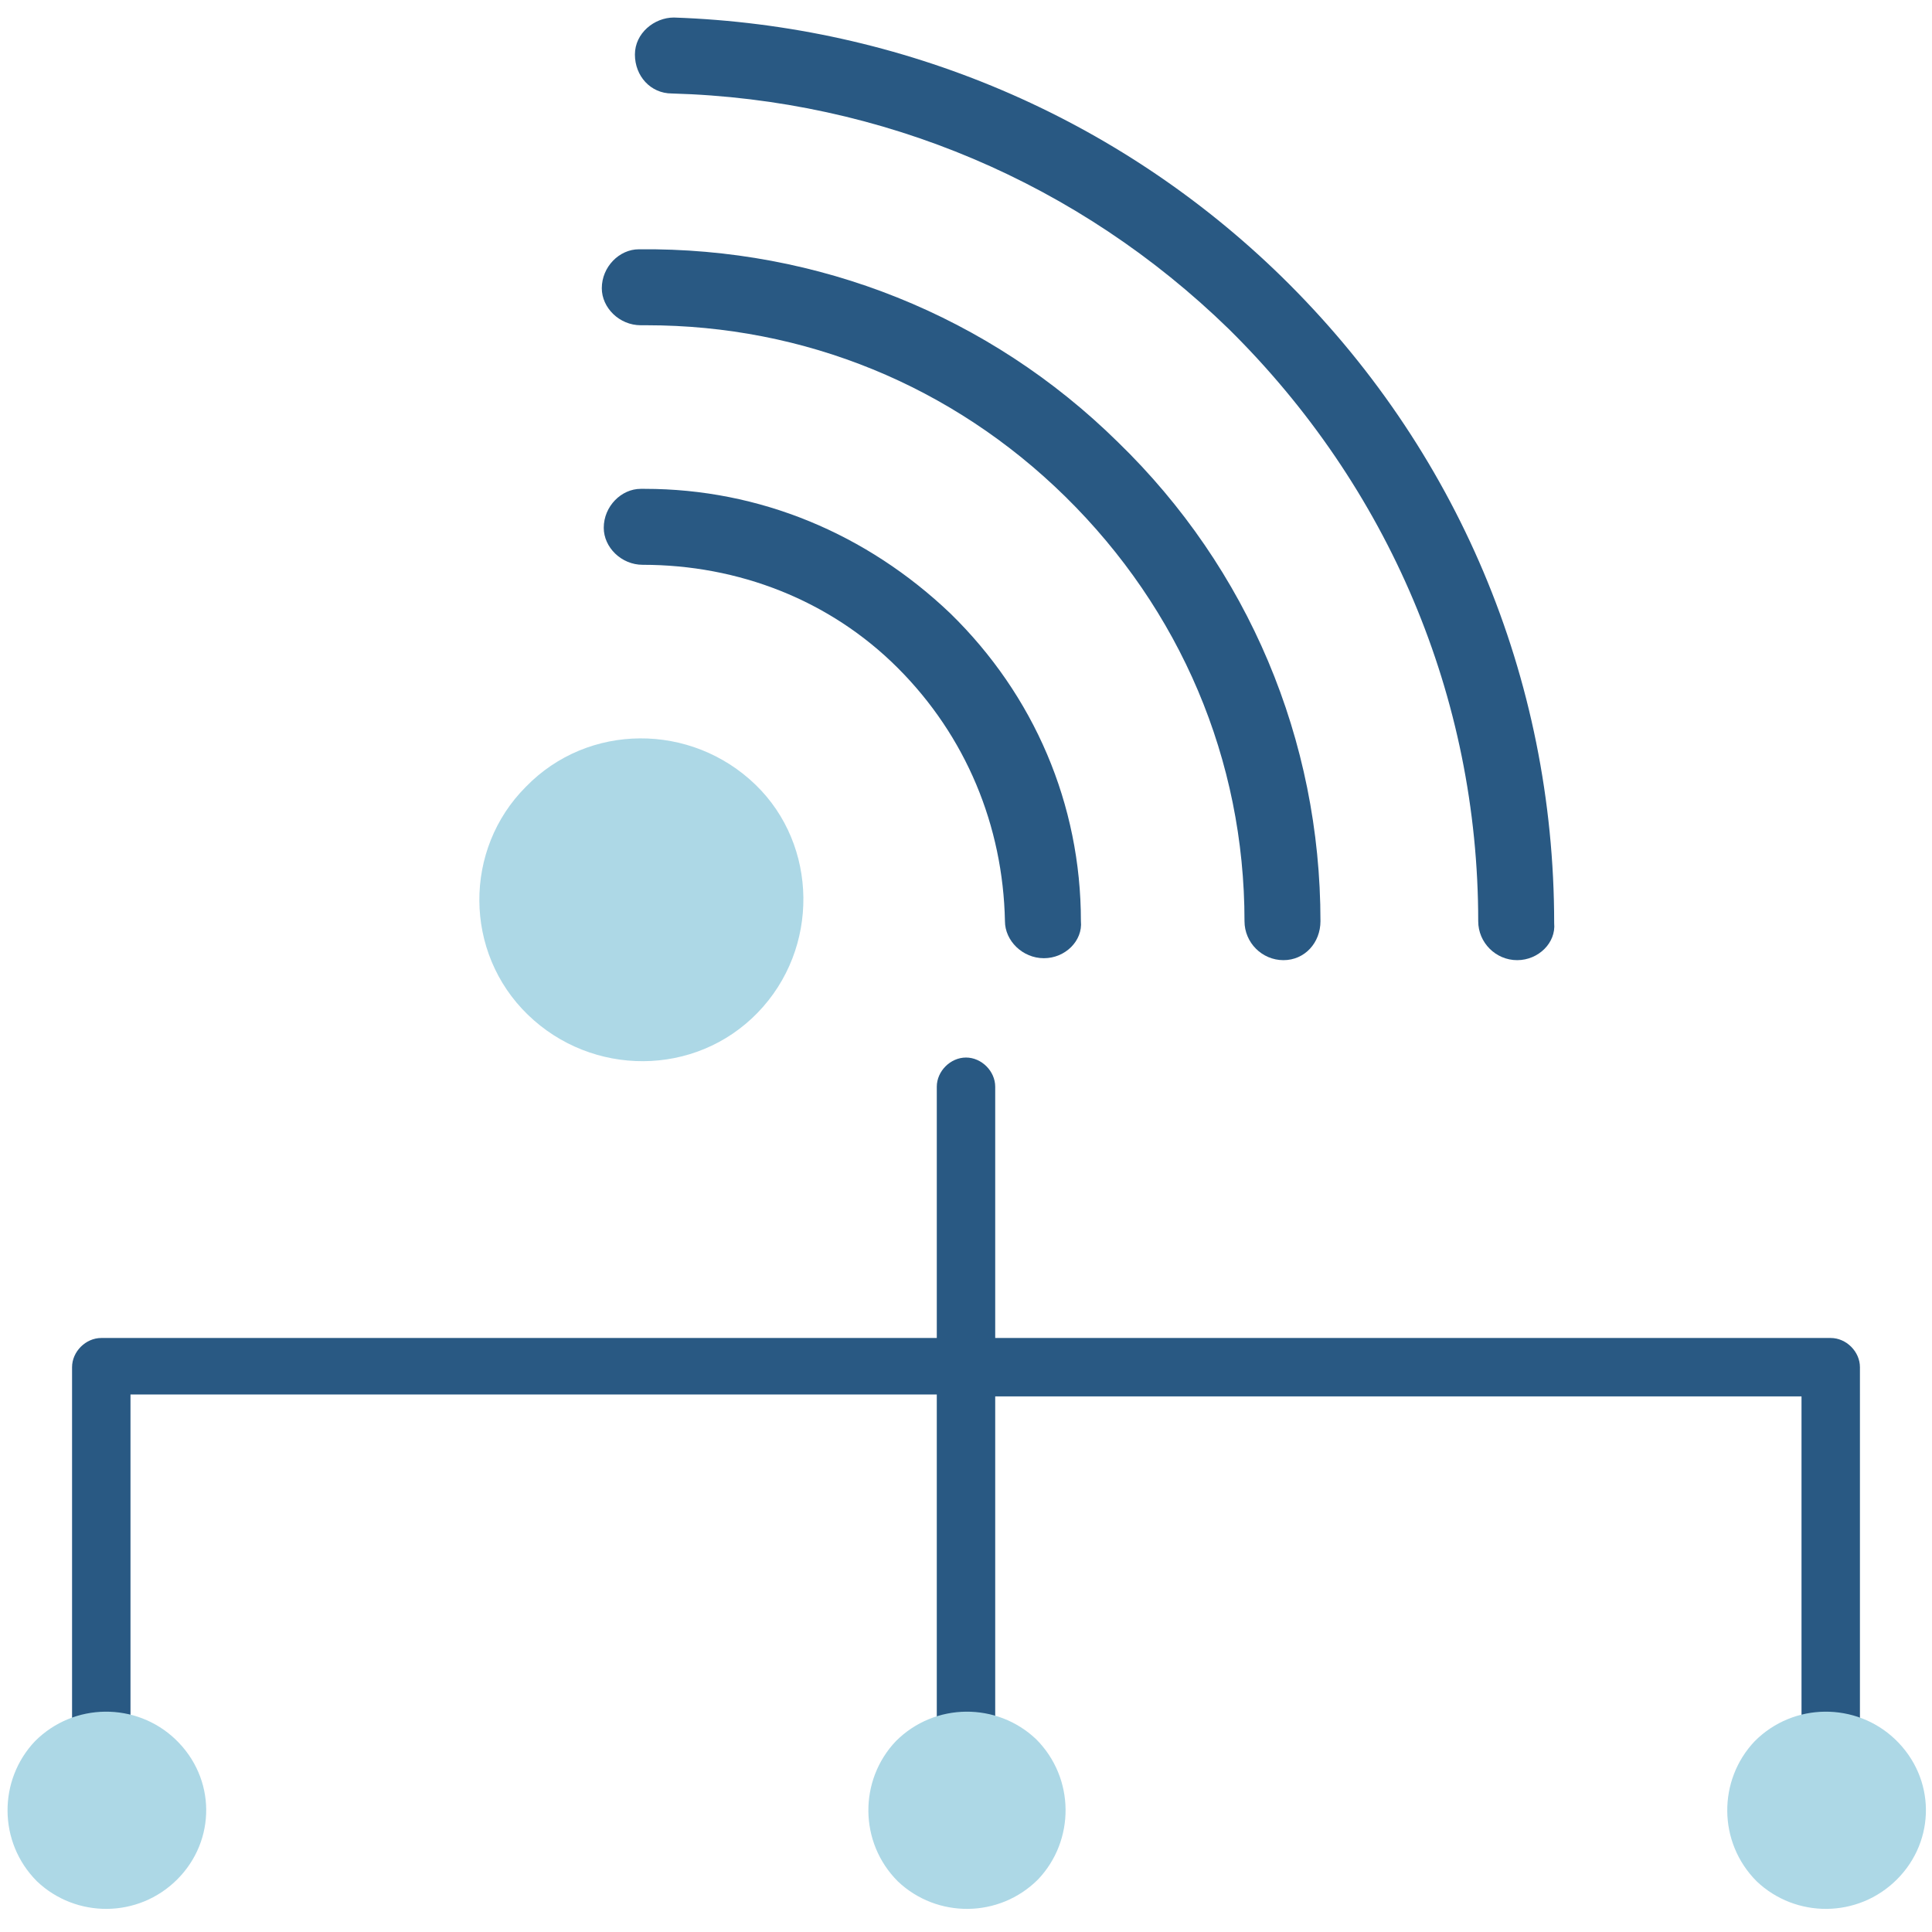
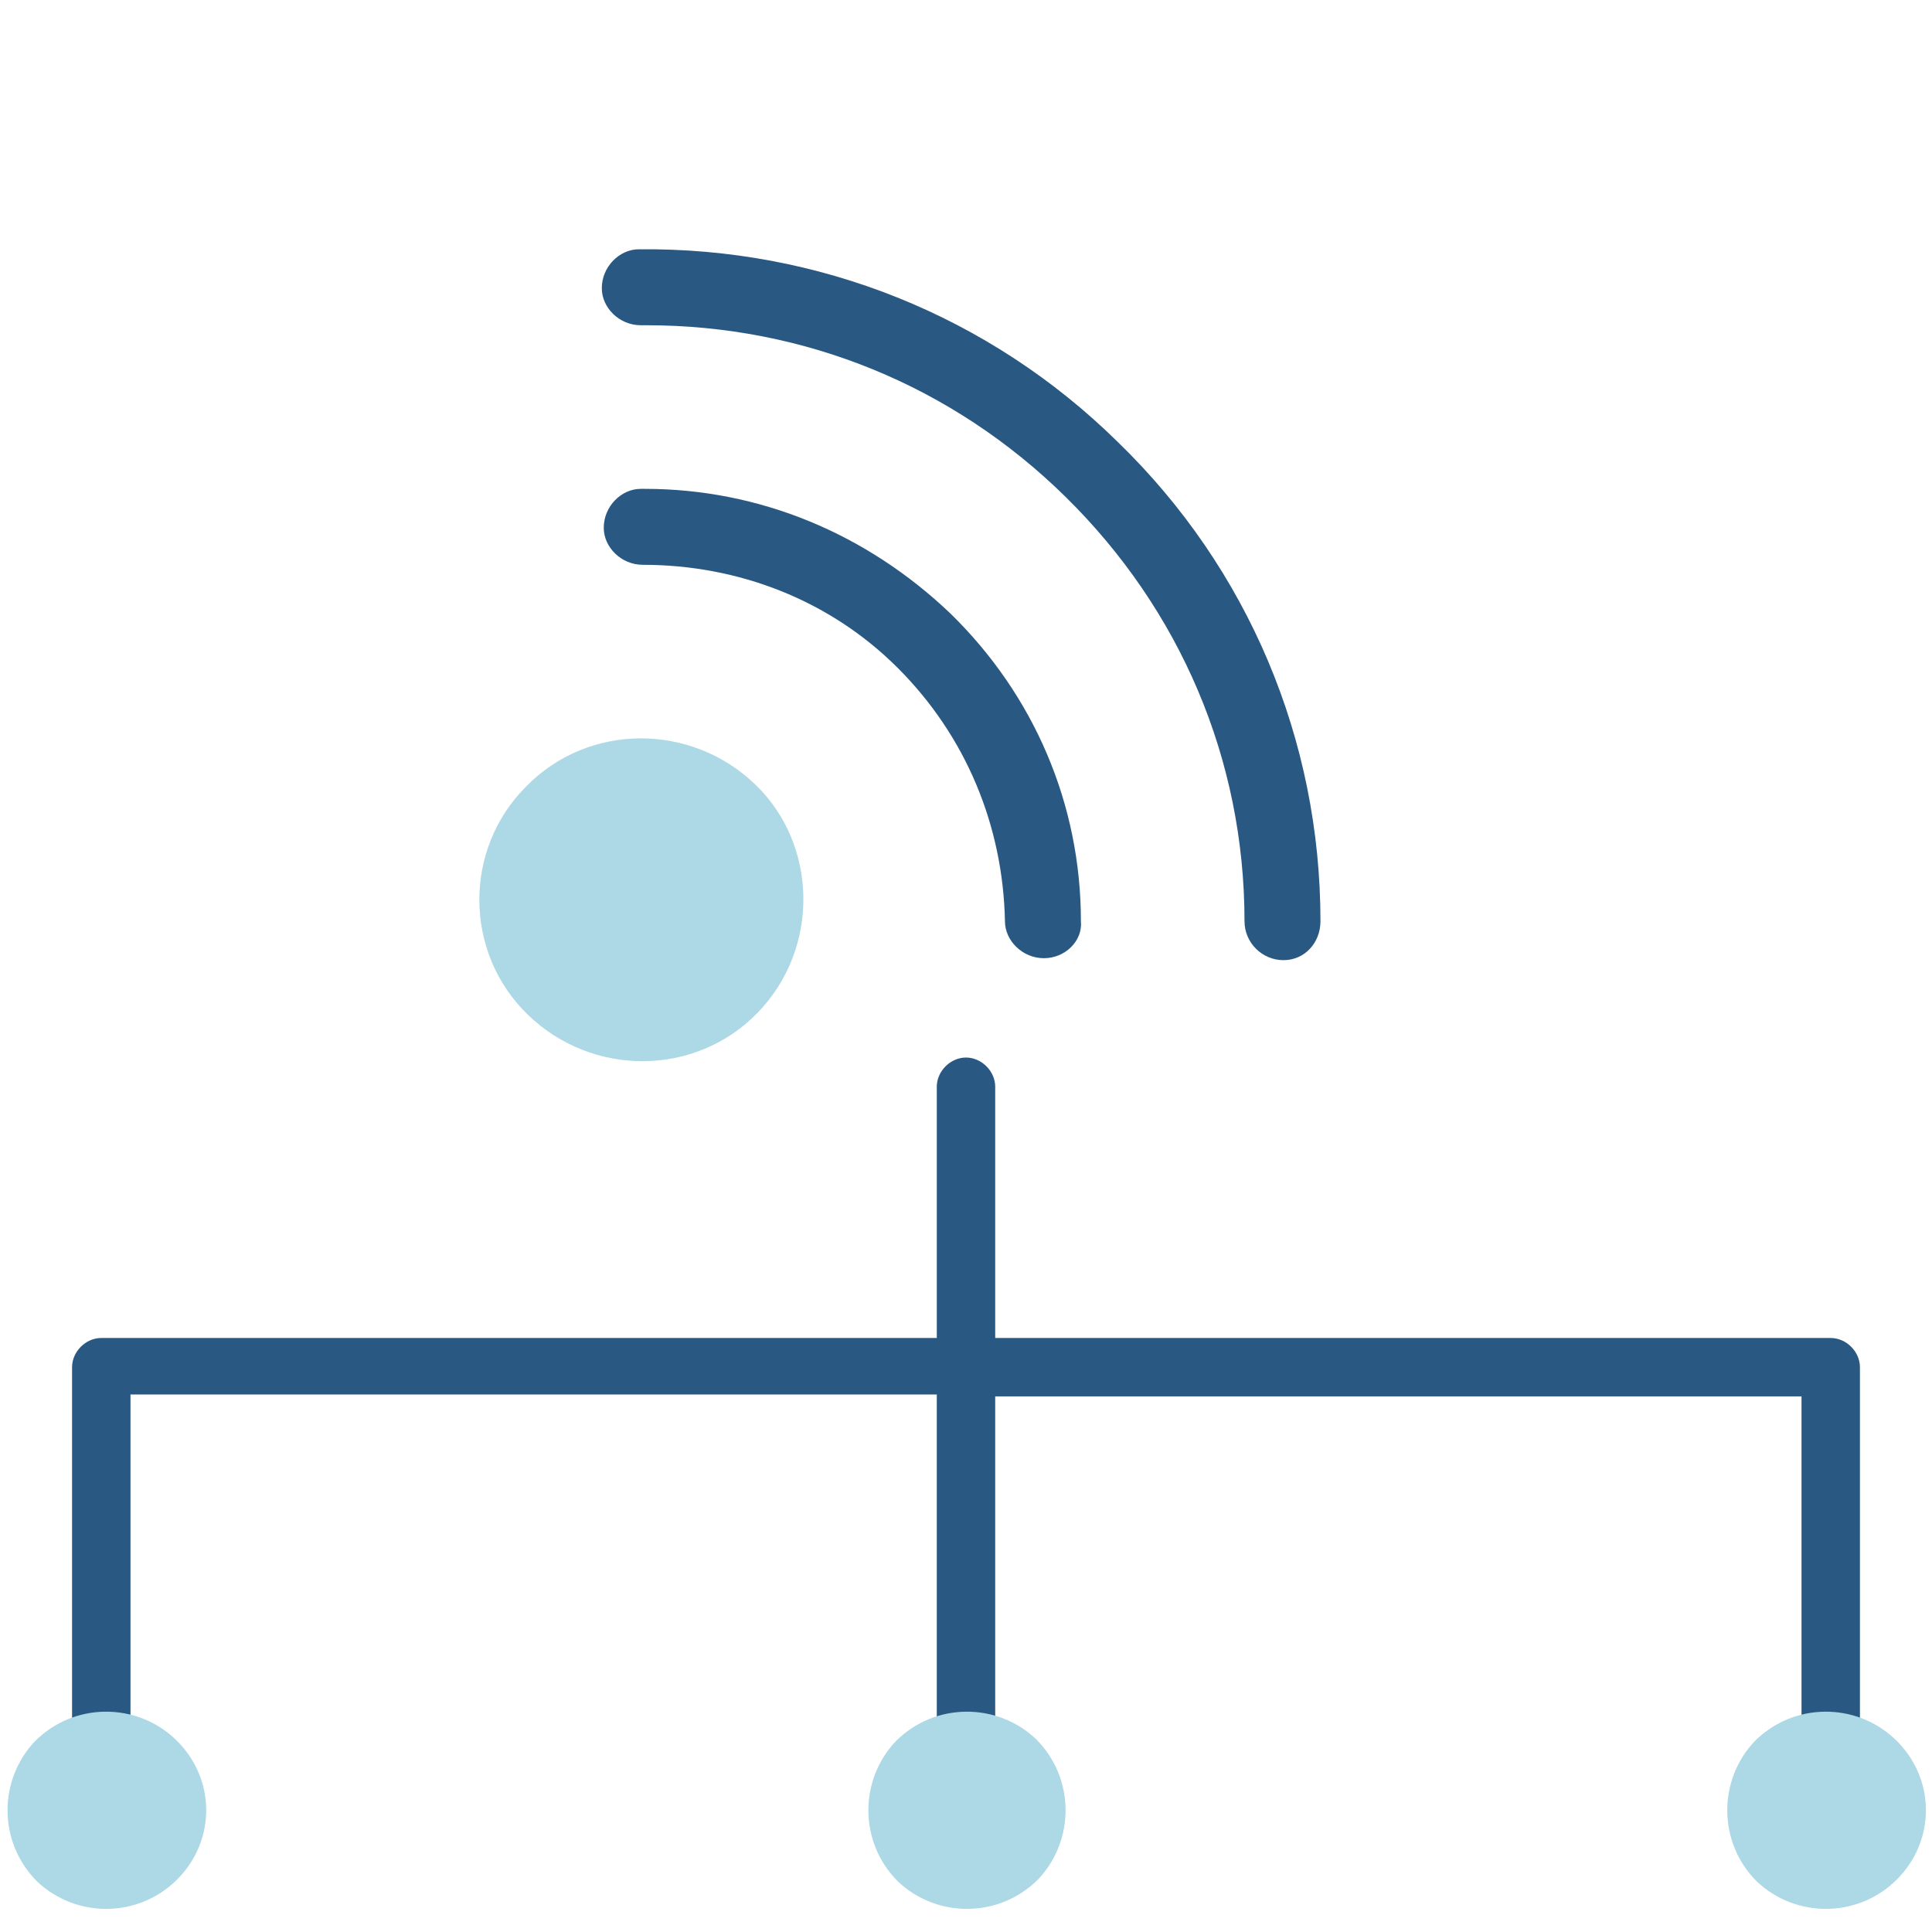
<svg xmlns="http://www.w3.org/2000/svg" version="1.1" id="Layer_1" x="0px" y="0px" viewBox="0 0 99.2 99.2" style="enable-background:new 0 0 99.2 99.2;" xml:space="preserve">
  <style type="text/css">
	.st0{fill:#295983;}
	.st1{fill:#ADD8E6;}
</style>
  <path class="st0" d="M94,68.7H51.1V55.8c0-0.8-0.7-1.5-1.5-1.5s-1.5,0.7-1.5,1.5v12.9H5.2c-0.8,0-1.5,0.7-1.5,1.5v21.4  c0,0.8,0.7,1.5,1.5,1.5s1.5-0.7,1.5-1.5v-20h41.4v18.2c0,0.8,0.7,1.5,1.5,1.5s1.5-0.7,1.5-1.5V71.7h41.4v20c0,0.8,0.7,1.5,1.5,1.5  s1.5-0.7,1.5-1.5V70.2C95.5,69.4,94.8,68.7,94,68.7z" />
  <g>
-     <path class="st0" d="M77.9,49.3c-1.1,0-2-0.9-2-2c0-11.5-4.6-22.3-12.8-30.4C55.4,9.4,45.3,5.1,34.5,4.8c-1.1,0-1.9-0.9-1.9-2   c0-1.1,1-1.9,2-1.9c11.7,0.4,22.8,5.1,31.2,13.3c9,8.8,14,20.6,14,33.2C79.9,48.4,79,49.3,77.9,49.3C77.9,49.3,77.9,49.3,77.9,49.3   z" />
-   </g>
+     </g>
  <g>
    <path class="st0" d="M65.9,49.3c-1.1,0-2-0.9-2-2c0-8.3-3.3-16-9.2-21.8c-5.8-5.7-13.4-8.8-21.5-8.8c-0.1,0-0.2,0-0.3,0   c0,0,0,0,0,0c-1.1,0-2-0.9-2-1.9c0-1.1,0.9-2,1.9-2c9.2-0.1,18,3.4,24.6,9.9c6.7,6.5,10.4,15.3,10.4,24.6   C67.8,48.4,67,49.3,65.9,49.3C65.9,49.3,65.9,49.3,65.9,49.3z" />
  </g>
  <g>
    <path class="st0" d="M53.6,49.2c-1.1,0-2-0.9-2-1.9c-0.1-4.9-2-9.5-5.5-13C42.6,30.8,37.9,29,33,29c0,0,0,0,0,0c-1.1,0-2-0.9-2-1.9   c0-1.1,0.9-2,1.9-2c0.1,0,0.2,0,0.2,0c5.9,0,11.4,2.3,15.7,6.4c4.3,4.2,6.7,9.8,6.7,15.8C55.6,48.3,54.7,49.2,53.6,49.2   C53.6,49.2,53.6,49.2,53.6,49.2z" />
  </g>
  <g>
    <path class="st1" d="M38.9,52c-3.2,3.3-8.5,3.3-11.8,0.1c-3.3-3.2-3.3-8.5-0.1-11.7c3.2-3.3,8.5-3.3,11.8-0.1   C42,43.4,42.1,48.7,38.9,52z" />
  </g>
  <g>
    <path class="st1" d="M9.1,96.5c-2,2-5.2,2-7.2,0.1c-2-2-2-5.2-0.1-7.2c2-2,5.2-2,7.2-0.1C11.1,91.3,11.1,94.5,9.1,96.5z" />
  </g>
  <g>
    <path class="st1" d="M97.4,96.5c-2,2-5.2,2-7.2,0.1c-2-2-2-5.2-0.1-7.2c2-2,5.2-2,7.2-0.1C99.4,91.3,99.4,94.5,97.4,96.5z" />
  </g>
  <g>
    <path class="st1" d="M53.3,96.5c-2,2-5.2,2-7.2,0.1c-2-2-2-5.2-0.1-7.2c2-2,5.2-2,7.2-0.1C55.2,91.3,55.2,94.5,53.3,96.5z" />
  </g>
</svg>